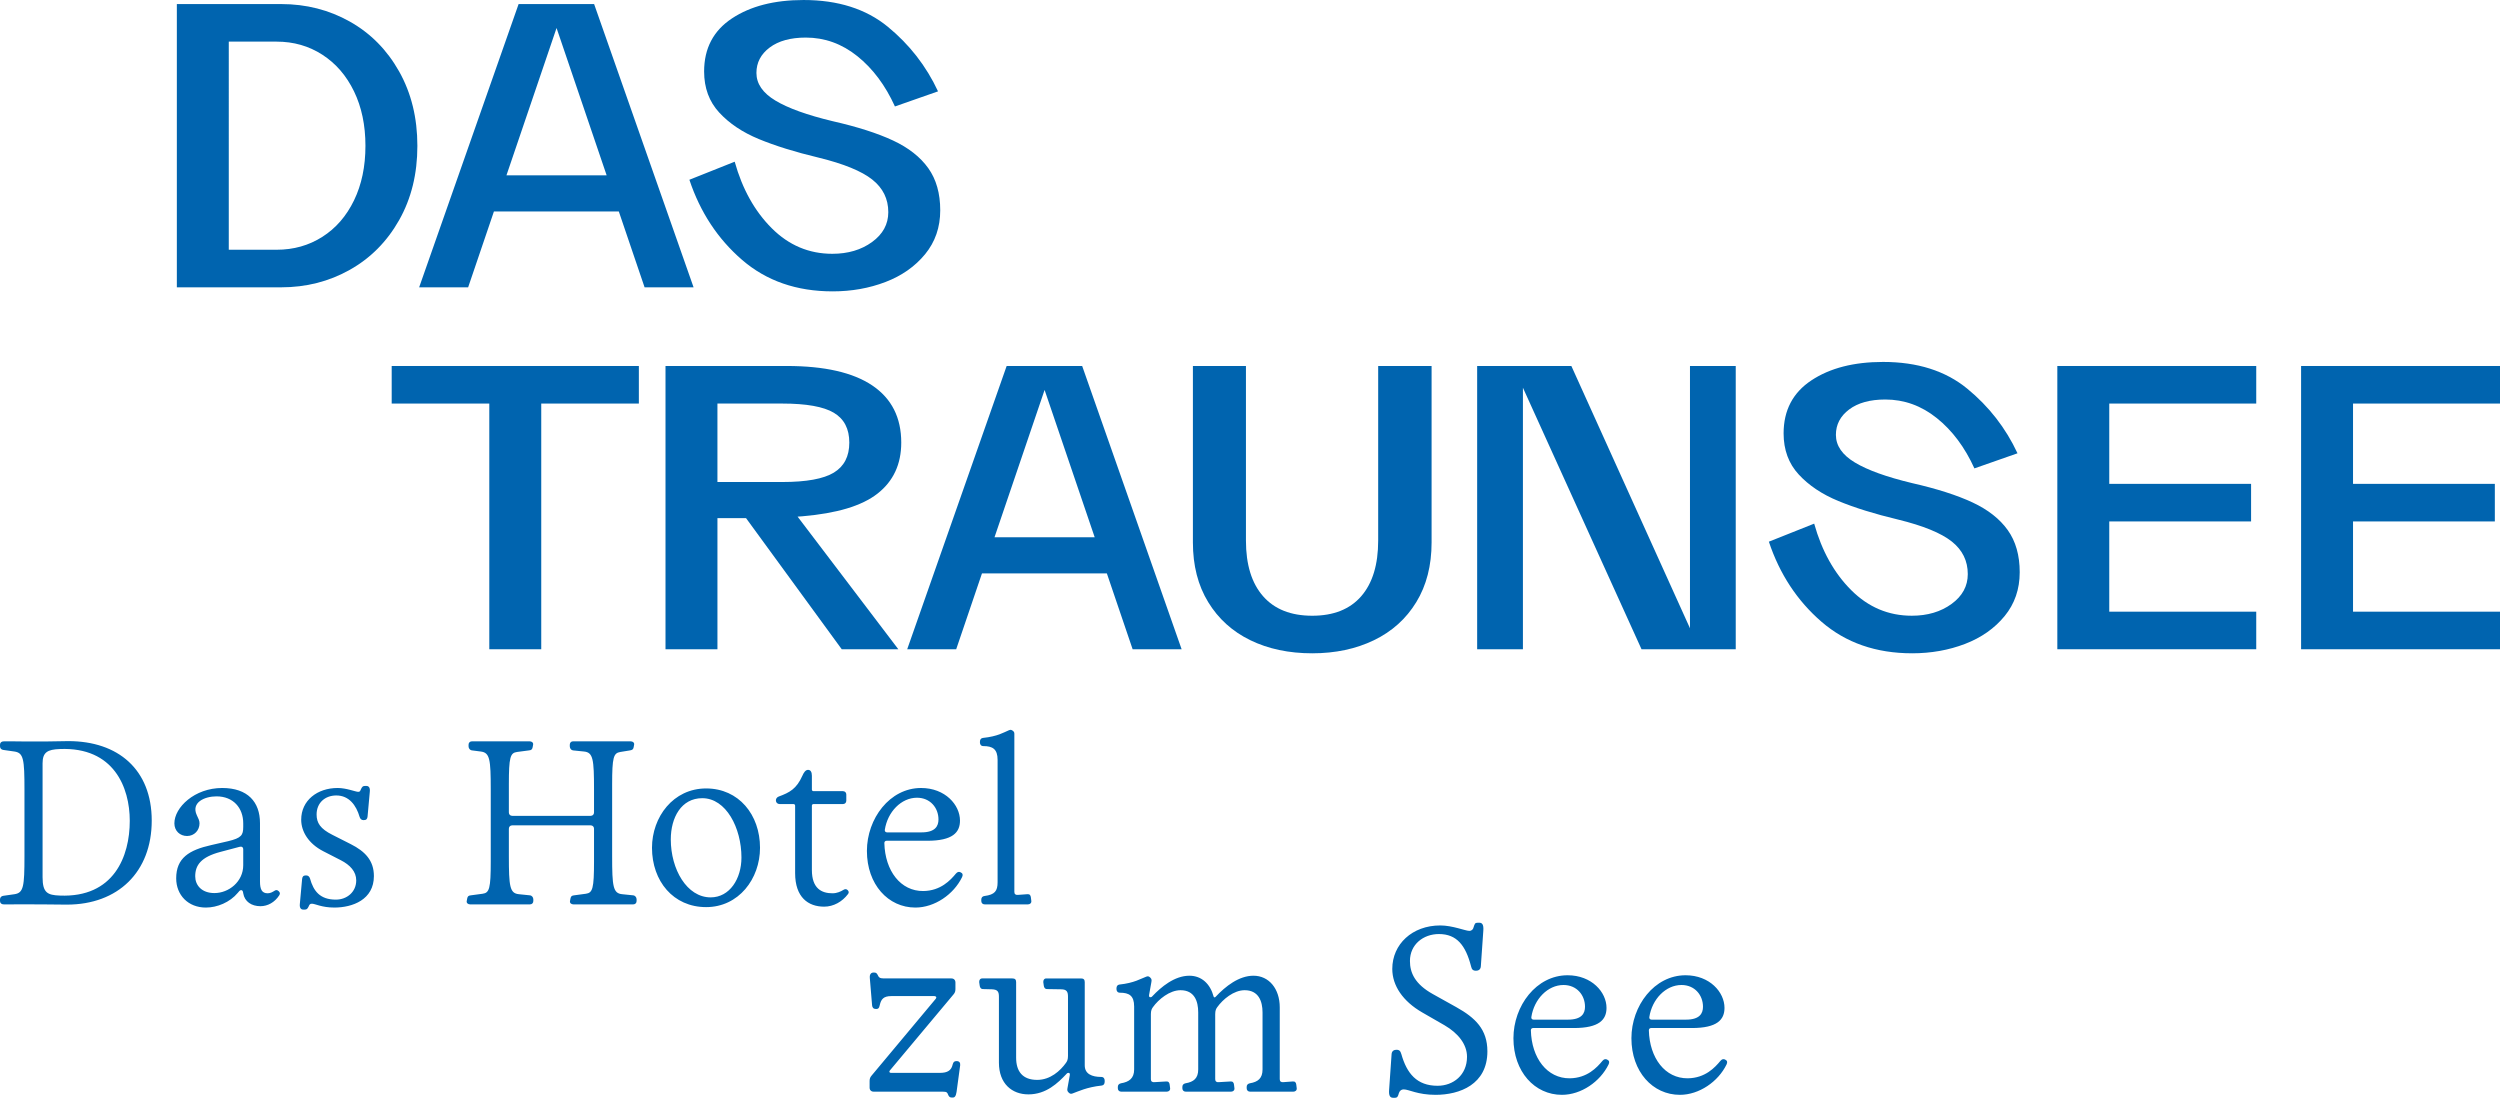
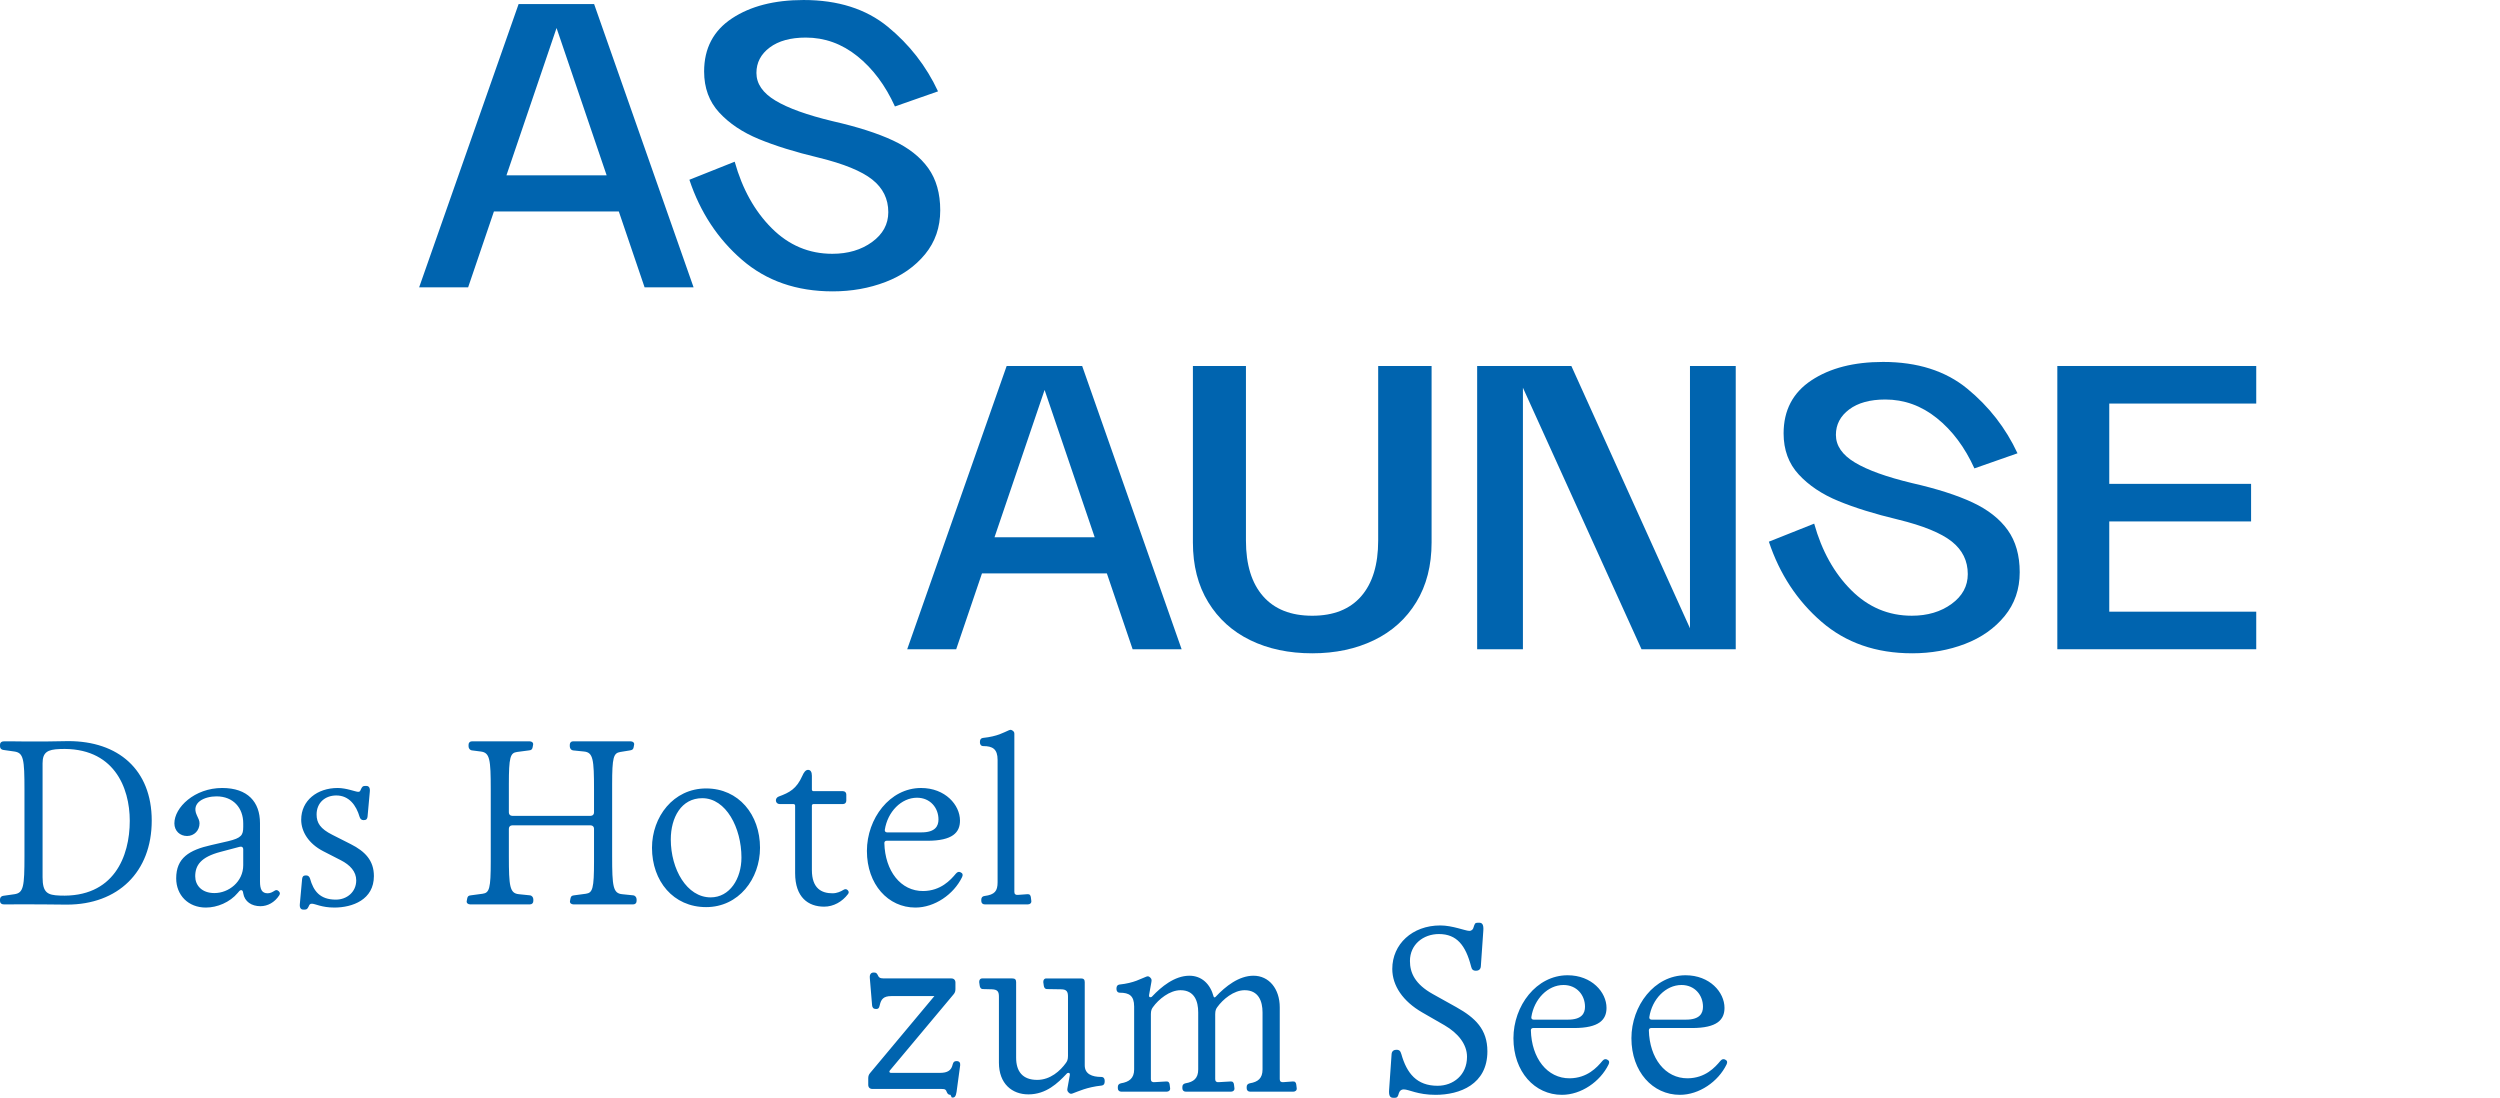
<svg xmlns="http://www.w3.org/2000/svg" id="Ebene_1" viewBox="0 0 305.042 133.948">
  <defs>
    <style>.cls-1{clip-path:url(#clippath-2);}.cls-2{fill:none;}.cls-2,.cls-3{stroke-width:0px;}.cls-3{fill:#0064af;}.cls-4{clip-path:url(#clippath-1);}.cls-5{clip-path:url(#clippath-4);}.cls-6{clip-path:url(#clippath);}.cls-7{clip-path:url(#clippath-3);}.cls-8{clip-path:url(#clippath-5);}</style>
    <clipPath id="clippath">
-       <rect class="cls-2" width="305.042" height="133.948" />
-     </clipPath>
+       </clipPath>
    <clipPath id="clippath-1">
      <rect class="cls-2" width="305.042" height="133.948" />
    </clipPath>
    <clipPath id="clippath-2">
-       <rect class="cls-2" width="305.042" height="133.948" />
-     </clipPath>
+       </clipPath>
    <clipPath id="clippath-3">
      <rect class="cls-2" width="305.042" height="133.948" />
    </clipPath>
    <clipPath id="clippath-4">
      <rect class="cls-2" width="305.042" height="133.948" />
    </clipPath>
    <clipPath id="clippath-5">
      <rect class="cls-2" width="305.042" height="133.948" />
    </clipPath>
  </defs>
  <g class="cls-6">
    <path class="cls-3" d="M44.59,17.799c0,2.517-.465,4.735-1.394,6.652-.929,1.918-2.217,3.401-3.865,4.449-1.648,1.05-3.506,1.573-5.573,1.573h-5.843V5.08h5.843c2.067,0,3.925.532,5.573,1.595,1.648,1.064,2.936,2.555,3.865,4.472.929,1.918,1.394,4.135,1.394,6.652M50.927,17.799c0-3.416-.742-6.442-2.225-9.079-1.483-2.636-3.491-4.666-6.022-6.09-2.533-1.423-5.326-2.135-8.383-2.135h-12.719v34.563h12.719c3.057,0,5.85-.711,8.383-2.135,2.531-1.423,4.539-3.445,6.022-6.068,1.483-2.621,2.225-5.64,2.225-9.056" />
  </g>
  <path class="cls-3" d="M67.909,3.416l6.112,17.978h-12.225l6.113-17.978ZM63.279.495l-12.136,34.563h5.978l3.147-9.26h15.236l3.146,9.26h5.978L72.492.495h-9.213Z" />
  <g class="cls-4">
    <path class="cls-3" d="M101.6,35.552c2.307,0,4.457-.382,6.45-1.146,1.992-.764,3.602-1.895,4.831-3.393,1.228-1.498,1.843-3.281,1.843-5.349,0-2.067-.487-3.782-1.461-5.146-.974-1.363-2.404-2.487-4.292-3.371-1.888-.883-4.345-1.67-7.371-2.36-3.117-.748-5.446-1.587-6.989-2.517-1.544-.928-2.315-2.052-2.315-3.37,0-1.259.54-2.293,1.618-3.102,1.079-.809,2.547-1.213,4.405-1.213,2.307,0,4.405.757,6.292,2.27,1.888,1.513,3.416,3.558,4.585,6.135l5.258-1.843c-1.438-3.086-3.483-5.715-6.135-7.888C105.668,1.087,102.243.001,98.049.001c-3.566,0-6.479.749-8.741,2.247-2.263,1.498-3.394,3.656-3.394,6.472,0,2.008.614,3.678,1.843,5.011,1.228,1.334,2.838,2.412,4.832,3.236,1.992.825,4.427,1.581,7.303,2.27,3.056.749,5.236,1.64,6.54,2.674,1.303,1.034,1.955,2.36,1.955,3.978,0,1.468-.66,2.682-1.978,3.64-1.319.96-2.937,1.439-4.854,1.439-2.847,0-5.311-1.041-7.393-3.124-2.083-2.082-3.589-4.787-4.517-8.113l-5.529,2.203c1.319,3.955,3.461,7.213,6.428,9.775,2.966,2.562,6.651,3.843,11.056,3.843" />
  </g>
-   <polygon class="cls-3" points="77.951 44.657 47.793 44.657 47.793 49.241 59.703 49.241 59.703 79.22 66.041 79.22 66.041 49.241 77.951 49.241 77.951 44.657" />
  <g class="cls-1">
    <path class="cls-3" d="M103.63,54.005c0,1.678-.629,2.899-1.888,3.663-1.258.764-3.356,1.146-6.292,1.146h-7.911v-9.573h7.911c2.936,0,5.034.375,6.292,1.123,1.259.75,1.888,1.963,1.888,3.641M109.968,54.005c0-3.056-1.176-5.378-3.528-6.967-2.353-1.587-5.836-2.382-10.45-2.382h-14.787v34.563h6.337v-16h3.488l11.678,16h6.905l-12.291-16.182.603-.043c4.164-.36,7.213-1.251,9.146-2.764s2.899-3.588,2.899-6.225" />
  </g>
  <path class="cls-3" d="M133.571,65.557h-12.225l6.112-17.978,6.113,17.978ZM144.178,79.22l-12.135-34.563h-9.214l-12.135,34.563h5.978l3.146-9.259h15.236l3.146,9.259h5.978Z" />
  <g class="cls-7">
    <path class="cls-3" d="M160.116,79.714c2.816,0,5.326-.532,7.528-1.596,2.203-1.063,3.925-2.613,5.169-4.651,1.243-2.038,1.865-4.465,1.865-7.281v-21.529h-6.517v21.304c0,2.937-.689,5.199-2.067,6.787-1.379,1.588-3.371,2.382-5.978,2.382s-4.607-.794-6-2.382c-1.393-1.588-2.09-3.85-2.09-6.787v-21.304h-6.472v21.529c0,2.816.621,5.243,1.865,7.281,1.243,2.038,2.959,3.588,5.146,4.651,2.187,1.064,4.704,1.596,7.551,1.596" />
  </g>
  <polygon class="cls-3" points="206.205 44.657 206.205 76.658 191.733 44.657 180.238 44.657 180.238 79.22 185.822 79.22 185.822 47.309 200.294 79.22 211.789 79.22 211.789 44.657 206.205 44.657" />
  <g class="cls-5">
    <path class="cls-3" d="M233.314,79.714c2.307,0,4.457-.382,6.45-1.146,1.992-.764,3.602-1.895,4.831-3.393,1.228-1.498,1.843-3.281,1.843-5.349,0-2.067-.487-3.782-1.461-5.146-.974-1.363-2.404-2.487-4.292-3.371-1.888-.883-4.345-1.67-7.371-2.36-3.117-.748-5.446-1.587-6.989-2.517-1.544-.928-2.315-2.052-2.315-3.37,0-1.259.54-2.293,1.618-3.102,1.079-.809,2.547-1.213,4.405-1.213,2.307,0,4.405.757,6.292,2.27,1.888,1.513,3.416,3.558,4.585,6.135l5.258-1.843c-1.438-3.086-3.483-5.715-6.135-7.888-2.651-2.172-6.075-3.258-10.27-3.258-3.566,0-6.479.749-8.741,2.247-2.263,1.498-3.394,3.656-3.394,6.472,0,2.008.614,3.678,1.843,5.011,1.228,1.334,2.838,2.412,4.832,3.236,1.992.825,4.427,1.581,7.303,2.27,3.056.749,5.236,1.64,6.54,2.674,1.303,1.034,1.955,2.36,1.955,3.978,0,1.468-.66,2.682-1.978,3.64-1.319.96-2.937,1.439-4.854,1.439-2.847,0-5.311-1.041-7.393-3.124-2.083-2.082-3.589-4.787-4.517-8.113l-5.529,2.203c1.319,3.955,3.461,7.213,6.428,9.775,2.966,2.562,6.651,3.843,11.056,3.843" />
  </g>
  <polygon class="cls-3" points="275.299 49.241 275.299 44.657 251.029 44.657 251.029 79.219 275.299 79.219 275.299 74.635 257.366 74.635 257.366 63.623 274.67 63.623 274.67 59.039 257.366 59.039 257.366 49.241 275.299 49.241" />
-   <polygon class="cls-3" points="280.772 44.657 280.772 79.22 305.042 79.22 305.042 74.635 287.109 74.635 287.109 63.624 304.412 63.624 304.412 59.039 287.109 59.039 287.109 49.241 305.042 49.241 305.042 44.657 280.772 44.657" />
  <g class="cls-8">
-     <path class="cls-3" d="M201.244,124.11c.332-2.21,2.018-3.924,3.924-3.924,1.631,0,2.625,1.244,2.625,2.653,0,.802-.386,1.575-2.072,1.575h-4.2c-.166,0-.304-.11-.277-.304M204.975,133.588c2.349,0,4.67-1.602,5.692-3.702.138-.277.083-.47-.138-.581-.221-.138-.414-.083-.608.138-.663.802-1.851,2.101-3.979,2.128-2.763.028-4.67-2.459-4.753-5.858,0-.166.111-.276.276-.276h4.974c3.095,0,3.979-1.023,3.979-2.46,0-1.906-1.796-3.979-4.752-3.979-3.814,0-6.605,3.731-6.605,7.682,0,4.09,2.598,6.908,5.914,6.908M186.848,124.11c.331-2.21,2.017-3.924,3.924-3.924,1.63,0,2.625,1.244,2.625,2.653,0,.802-.387,1.575-2.073,1.575h-4.2c-.166,0-.304-.11-.276-.304M190.578,133.588c2.349,0,4.67-1.602,5.693-3.702.138-.277.083-.47-.138-.581-.222-.138-.415-.083-.608.138-.664.802-1.852,2.101-3.98,2.128-2.763.028-4.67-2.459-4.752-5.858,0-.166.11-.276.276-.276h4.974c3.095,0,3.979-1.023,3.979-2.46,0-1.906-1.796-3.979-4.753-3.979-3.813,0-6.604,3.731-6.604,7.682,0,4.09,2.597,6.908,5.913,6.908M169.992,133.948h.194c.331,0,.387-.166.497-.553.083-.276.276-.47.608-.47.608,0,1.686.663,3.869.663,2.956,0,6.327-1.271,6.327-5.305,0-2.68-1.464-4.09-3.785-5.389l-2.874-1.602c-2.183-1.216-2.791-2.598-2.791-4.035,0-2.017,1.63-3.288,3.537-3.288,2.183,0,3.261,1.382,3.924,3.952.083.359.221.525.608.525.276,0,.552-.139.58-.525l.304-4.366c.055-.747-.138-.968-.497-.968h-.194c-.331,0-.359.139-.497.553-.055.249-.221.442-.525.442-.47,0-2.045-.663-3.537-.663-3.427,0-5.858,2.294-5.858,5.306,0,2.044,1.298,3.951,3.647,5.305l2.736,1.575c1.658.967,2.736,2.321,2.736,3.841,0,2.238-1.686,3.537-3.593,3.537-2.542,0-3.758-1.52-4.421-3.869-.111-.359-.221-.525-.608-.525-.276,0-.553.139-.58.525l-.304,4.366c-.055.747.138.968.497.968M136.806,133.202h5.554c.249,0,.442-.166.415-.415l-.056-.442c-.027-.276-.165-.415-.442-.387l-1.409.083c-.276.028-.442-.083-.442-.359v-7.931c0-.47.11-.663.248-.857.691-.967,2.045-2.072,3.372-2.072,1.685,0,2.155,1.326,2.155,2.708v6.964c0,1.077-.553,1.519-1.547,1.685-.249.055-.387.194-.387.442v.166c0,.249.166.415.414.415h5.527c.249,0,.442-.166.414-.415l-.055-.442c-.028-.276-.166-.415-.442-.387l-1.409.083c-.277.028-.442-.083-.442-.359v-7.931c0-.47.11-.663.248-.857.691-.967,2.017-2.072,3.344-2.072,1.685,0,2.183,1.326,2.183,2.708v6.964c0,1.077-.553,1.519-1.548,1.685-.248.055-.387.194-.387.442v.166c0,.249.166.415.415.415h5.278c.249,0,.442-.166.414-.415l-.055-.442c-.028-.276-.166-.415-.442-.387l-1.133.083c-.276.028-.442-.083-.442-.359v-8.76c0-2.293-1.326-3.868-3.206-3.868-1.768,0-3.398,1.271-4.642,2.597-.083.083-.193.055-.221-.055-.414-1.548-1.464-2.542-2.957-2.542-1.823,0-3.454,1.381-4.504,2.486-.083.111-.166.139-.248.139-.139,0-.194-.083-.166-.277l.276-1.547c.028-.194.083-.359-.11-.553-.166-.166-.277-.221-.498-.138-.691.249-1.464.774-3.288.967-.249.028-.359.221-.359.47v.083c0,.249.138.442.414.442,1.133,0,1.741.359,1.741,1.686v7.682c0,1.077-.608,1.519-1.603,1.685-.248.055-.387.194-.387.442v.166c0,.249.166.415.415.415M125.477,133.533c2.183,0,3.592-1.381,4.642-2.487.083-.11.166-.138.249-.138.138,0,.193.083.166.276l-.277,1.548c-.027.193-.083.359.111.552.166.166.276.222.497.139.691-.249,1.741-.774,3.565-.968.249-.027.359-.221.359-.469v-.138c0-.249-.138-.443-.414-.443-1.133,0-2.018-.359-2.018-1.409v-10.169c0-.331-.165-.442-.469-.442h-4.228c-.249,0-.387.221-.359.47l.055.387c.027.248.138.442.414.442l1.686.027c.718,0,.857.304.857.912v7.213c0,.469-.111.663-.249.856-.691.967-1.907,2.073-3.51,2.073-1.796,0-2.569-1.05-2.569-2.708v-9.23c0-.331-.166-.442-.47-.442h-3.675c-.249,0-.387.221-.36.47l.056.387c.027.248.138.442.414.442l1.078.027c.718.028.857.304.857.912v8.042c0,2.569,1.602,3.868,3.592,3.868M116.137,133.92h.111c.248,0,.386-.166.469-.691l.442-3.26c.028-.304-.11-.498-.442-.498-.276,0-.387.111-.469.387l-.028.111c-.166.635-.608.939-1.52.939h-5.996c-.166,0-.249-.138-.138-.276l7.792-9.313c.166-.193.221-.386.221-.635v-.801c0-.304-.193-.498-.497-.498h-8.263c-.497,0-.607-.166-.69-.359-.138-.276-.221-.359-.47-.359h-.083c-.249,0-.497.165-.442.69l.276,3.316c.028.277.166.443.498.443.276,0,.359-.139.414-.387l.028-.111c.166-.691.442-1.078,1.409-1.078h5.25c.221,0,.304.166.166.332l-7.848,9.395c-.165.194-.221.387-.221.636v.801c0,.304.194.498.498.498h8.428c.497,0,.552.11.635.331.111.276.221.387.47.387" />
+     <path class="cls-3" d="M201.244,124.11c.332-2.21,2.018-3.924,3.924-3.924,1.631,0,2.625,1.244,2.625,2.653,0,.802-.386,1.575-2.072,1.575h-4.2c-.166,0-.304-.11-.277-.304M204.975,133.588c2.349,0,4.67-1.602,5.692-3.702.138-.277.083-.47-.138-.581-.221-.138-.414-.083-.608.138-.663.802-1.851,2.101-3.979,2.128-2.763.028-4.67-2.459-4.753-5.858,0-.166.111-.276.276-.276h4.974c3.095,0,3.979-1.023,3.979-2.46,0-1.906-1.796-3.979-4.752-3.979-3.814,0-6.605,3.731-6.605,7.682,0,4.09,2.598,6.908,5.914,6.908M186.848,124.11c.331-2.21,2.017-3.924,3.924-3.924,1.63,0,2.625,1.244,2.625,2.653,0,.802-.387,1.575-2.073,1.575h-4.2c-.166,0-.304-.11-.276-.304M190.578,133.588c2.349,0,4.67-1.602,5.693-3.702.138-.277.083-.47-.138-.581-.222-.138-.415-.083-.608.138-.664.802-1.852,2.101-3.98,2.128-2.763.028-4.67-2.459-4.752-5.858,0-.166.11-.276.276-.276h4.974c3.095,0,3.979-1.023,3.979-2.46,0-1.906-1.796-3.979-4.753-3.979-3.813,0-6.604,3.731-6.604,7.682,0,4.09,2.597,6.908,5.913,6.908M169.992,133.948h.194c.331,0,.387-.166.497-.553.083-.276.276-.47.608-.47.608,0,1.686.663,3.869.663,2.956,0,6.327-1.271,6.327-5.305,0-2.68-1.464-4.09-3.785-5.389l-2.874-1.602c-2.183-1.216-2.791-2.598-2.791-4.035,0-2.017,1.63-3.288,3.537-3.288,2.183,0,3.261,1.382,3.924,3.952.083.359.221.525.608.525.276,0,.552-.139.58-.525l.304-4.366c.055-.747-.138-.968-.497-.968h-.194c-.331,0-.359.139-.497.553-.055.249-.221.442-.525.442-.47,0-2.045-.663-3.537-.663-3.427,0-5.858,2.294-5.858,5.306,0,2.044,1.298,3.951,3.647,5.305l2.736,1.575c1.658.967,2.736,2.321,2.736,3.841,0,2.238-1.686,3.537-3.593,3.537-2.542,0-3.758-1.52-4.421-3.869-.111-.359-.221-.525-.608-.525-.276,0-.553.139-.58.525l-.304,4.366c-.055.747.138.968.497.968M136.806,133.202h5.554c.249,0,.442-.166.415-.415l-.056-.442c-.027-.276-.165-.415-.442-.387l-1.409.083c-.276.028-.442-.083-.442-.359v-7.931c0-.47.11-.663.248-.857.691-.967,2.045-2.072,3.372-2.072,1.685,0,2.155,1.326,2.155,2.708v6.964c0,1.077-.553,1.519-1.547,1.685-.249.055-.387.194-.387.442v.166c0,.249.166.415.414.415h5.527c.249,0,.442-.166.414-.415l-.055-.442c-.028-.276-.166-.415-.442-.387l-1.409.083c-.277.028-.442-.083-.442-.359v-7.931c0-.47.11-.663.248-.857.691-.967,2.017-2.072,3.344-2.072,1.685,0,2.183,1.326,2.183,2.708v6.964c0,1.077-.553,1.519-1.548,1.685-.248.055-.387.194-.387.442v.166c0,.249.166.415.415.415h5.278c.249,0,.442-.166.414-.415l-.055-.442c-.028-.276-.166-.415-.442-.387l-1.133.083c-.276.028-.442-.083-.442-.359v-8.76c0-2.293-1.326-3.868-3.206-3.868-1.768,0-3.398,1.271-4.642,2.597-.083.083-.193.055-.221-.055-.414-1.548-1.464-2.542-2.957-2.542-1.823,0-3.454,1.381-4.504,2.486-.083.111-.166.139-.248.139-.139,0-.194-.083-.166-.277l.276-1.547c.028-.194.083-.359-.11-.553-.166-.166-.277-.221-.498-.138-.691.249-1.464.774-3.288.967-.249.028-.359.221-.359.47v.083c0,.249.138.442.414.442,1.133,0,1.741.359,1.741,1.686v7.682c0,1.077-.608,1.519-1.603,1.685-.248.055-.387.194-.387.442v.166c0,.249.166.415.415.415M125.477,133.533c2.183,0,3.592-1.381,4.642-2.487.083-.11.166-.138.249-.138.138,0,.193.083.166.276l-.277,1.548c-.027.193-.083.359.111.552.166.166.276.222.497.139.691-.249,1.741-.774,3.565-.968.249-.027.359-.221.359-.469v-.138c0-.249-.138-.443-.414-.443-1.133,0-2.018-.359-2.018-1.409v-10.169c0-.331-.165-.442-.469-.442h-4.228c-.249,0-.387.221-.359.47l.055.387c.027.248.138.442.414.442l1.686.027c.718,0,.857.304.857.912v7.213c0,.469-.111.663-.249.856-.691.967-1.907,2.073-3.51,2.073-1.796,0-2.569-1.05-2.569-2.708v-9.23c0-.331-.166-.442-.47-.442h-3.675c-.249,0-.387.221-.36.47l.056.387c.027.248.138.442.414.442l1.078.027c.718.028.857.304.857.912v8.042c0,2.569,1.602,3.868,3.592,3.868M116.137,133.92h.111c.248,0,.386-.166.469-.691l.442-3.26c.028-.304-.11-.498-.442-.498-.276,0-.387.111-.469.387l-.028.111c-.166.635-.608.939-1.52.939h-5.996c-.166,0-.249-.138-.138-.276l7.792-9.313c.166-.193.221-.386.221-.635v-.801c0-.304-.193-.498-.497-.498h-8.263c-.497,0-.607-.166-.69-.359-.138-.276-.221-.359-.47-.359h-.083c-.249,0-.497.165-.442.69l.276,3.316c.028.277.166.443.498.443.276,0,.359-.139.414-.387l.028-.111c.166-.691.442-1.078,1.409-1.078h5.25l-7.848,9.395c-.165.194-.221.387-.221.636v.801c0,.304.194.498.498.498h8.428c.497,0,.552.11.635.331.111.276.221.387.47.387" />
    <path class="cls-3" d="M120.147,110.351h5.278c.248,0,.442-.165.414-.414l-.055-.442c-.028-.277-.166-.415-.442-.387l-1.133.083c-.277.027-.442-.083-.442-.359v-19.15c0-.193.027-.359-.166-.497-.166-.139-.304-.166-.497-.083-.664.276-1.354.746-3.178.939-.249.028-.359.221-.359.47v.083c0,.249.138.442.414.442,1.133,0,1.741.359,1.741,1.686v14.921c0,1.078-.332,1.52-1.603,1.686-.249.028-.387.193-.387.442v.166c0,.249.166.414.415.414M107.961,101.26c.332-2.21,2.017-3.924,3.924-3.924,1.63,0,2.625,1.244,2.625,2.653,0,.801-.387,1.575-2.073,1.575h-4.2c-.166,0-.304-.11-.276-.304M111.691,110.738c2.349,0,4.67-1.602,5.693-3.703.138-.276.083-.469-.138-.58-.222-.138-.415-.083-.608.138-.664.802-1.852,2.1-3.979,2.128-2.764.028-4.67-2.459-4.753-5.858,0-.166.11-.276.276-.276h4.974c3.095,0,3.979-1.023,3.979-2.46,0-1.906-1.796-3.979-4.753-3.979-3.813,0-6.604,3.731-6.604,7.682,0,4.09,2.597,6.908,5.913,6.908M100.555,110.628c1.161,0,2.211-.608,2.902-1.52.138-.166.138-.332-.028-.498-.138-.138-.304-.165-.525-.027-.304.193-.774.414-1.326.414-1.327,0-2.515-.58-2.515-2.846v-7.848c0-.11.083-.193.193-.193h3.593c.248,0,.414-.166.414-.414v-.747c0-.248-.166-.414-.414-.414h-3.593c-.11,0-.193-.083-.193-.193v-1.686c0-.47-.166-.719-.47-.719s-.525.332-.691.719c-.718,1.603-1.547,2.045-2.901,2.542-.497.194-.415.912.138.912h1.686c.11,0,.193.083.193.193v8.235c0,2.957,1.603,4.09,3.537,4.09M81.848,102.421c0-2.653,1.271-5.029,3.841-5.029,2.901,0,4.78,3.619,4.78,7.239,0,2.598-1.437,4.864-3.758,4.864-2.901,0-4.863-3.427-4.863-7.074M86.159,110.683c3.979,0,6.576-3.454,6.576-7.24,0-4.034-2.597-7.24-6.576-7.24-4.007,0-6.605,3.482-6.605,7.24,0,4.062,2.598,7.24,6.605,7.24M57.365,110.351h7.295c.249,0,.415-.165.415-.414v-.194c0-.248-.166-.469-.415-.497l-1.354-.138c-1.105-.111-1.216-.94-1.216-4.642v-3.344c0-.249.166-.415.415-.415h9.561c.248,0,.414.166.414.415v3.979c0,3.316-.166,3.841-.995,3.952l-1.437.193c-.276.028-.386.111-.442.387l-.055.304c-.055.249.166.414.415.414h7.295c.248,0,.414-.165.414-.414v-.194c0-.248-.166-.469-.414-.497l-1.354-.138c-1.106-.111-1.216-.94-1.216-4.642v-8.76c0-3.316.166-3.813.995-3.952l1.188-.193c.276-.055.387-.111.442-.387l.055-.304c.055-.249-.166-.414-.414-.414h-7.047c-.221,0-.387.165-.387.414v.194c0,.248.166.469.387.497l1.354.138c1.106.111,1.216.94,1.216,4.643v2.79c0,.249-.166.415-.414.415h-9.561c-.249,0-.415-.166-.415-.415v-3.426c0-3.316.166-3.841.995-3.952l1.465-.193c.276-.028.386-.111.442-.387l.055-.304c.055-.249-.166-.414-.415-.414h-7.046c-.249,0-.414.165-.414.414v.194c0,.248.165.469.414.497l1.078.138c1.105.138,1.216.94,1.216,4.643v8.759c0,3.316-.166,3.841-.995,3.952l-1.437.193c-.276.028-.387.111-.442.387l-.056.304c-.055.249.166.414.415.414M40.786,110.738c2.238,0,4.836-.967,4.836-3.841,0-1.906-1.078-3.012-2.819-3.896l-2.238-1.133c-1.492-.746-1.935-1.464-1.935-2.487,0-1.437,1.05-2.321,2.404-2.321,1.548,0,2.432,1.188,2.847,2.625.083.249.221.387.497.387.332,0,.442-.166.47-.442l.276-3.04c.055-.525-.166-.691-.414-.691h-.194c-.248,0-.331.111-.47.387-.082.194-.11.332-.331.332-.332,0-1.437-.47-2.515-.47-2.487,0-4.449,1.52-4.449,3.869,0,1.464.912,2.929,2.681,3.841l2.155,1.105c1.133.58,1.879,1.382,1.879,2.459,0,1.41-1.133,2.349-2.487,2.349-1.962,0-2.735-1.078-3.15-2.57-.083-.248-.221-.387-.497-.387-.332,0-.442.166-.47.442l-.276,3.04c-.056.525.165.691.414.691h.194c.248,0,.331-.111.469-.387.083-.193.138-.332.387-.332.415,0,1.188.47,2.736.47M23.82,106.925c0-1.326.663-2.349,3.094-2.984l2.294-.608c.276-.083.47.027.47.304v1.934c0,2.017-1.769,3.399-3.51,3.399-1.575,0-2.348-.967-2.348-2.045M25.118,110.738c1.382,0,2.929-.635,3.897-1.796.138-.166.248-.332.414-.332s.221.166.249.387c.166,1.023,1.022,1.575,2.1,1.575.884,0,1.741-.469,2.293-1.326.139-.221.083-.359-.055-.497-.166-.166-.331-.194-.525-.056-.221.139-.497.304-.829.304-.718,0-.939-.497-.939-1.437v-7.129c0-2.57-1.493-4.283-4.615-4.283-3.371,0-5.831,2.376-5.831,4.311,0,.939.691,1.547,1.548,1.547.884,0,1.52-.691,1.52-1.547,0-.332-.139-.58-.332-.995-.718-1.547.94-2.294,2.404-2.294,2.045,0,3.261,1.41,3.261,3.289v.442c0,.995-.221,1.354-1.852,1.741l-2.044.47c-2.709.607-4.284,1.575-4.284,4.062,0,2.044,1.465,3.564,3.62,3.564M5.195,107.035v-13.899c0-1.354.608-1.686,2.1-1.741,6.605-.276,8.539,4.698,8.539,8.76,0,4.338-1.934,9.395-8.539,9.119-1.492-.056-2.1-.332-2.1-2.239M8.152,110.379c6.245,0,10.362-3.979,10.362-10.252,0-6.245-4.117-9.699-10.169-9.699-4.366.111-6.908,0-7.875.028-.304,0-.47.165-.47.414v.194c0,.248.166.414.415.442l1.354.193c1.105.166,1.216.94,1.216,4.643v8.124c0,3.702-.111,4.476-1.216,4.642l-1.354.193c-.249.028-.415.194-.415.442v.194c0,.249.166.414.47.414.995,0,3.316-.027,7.682.028" />
  </g>
</svg>